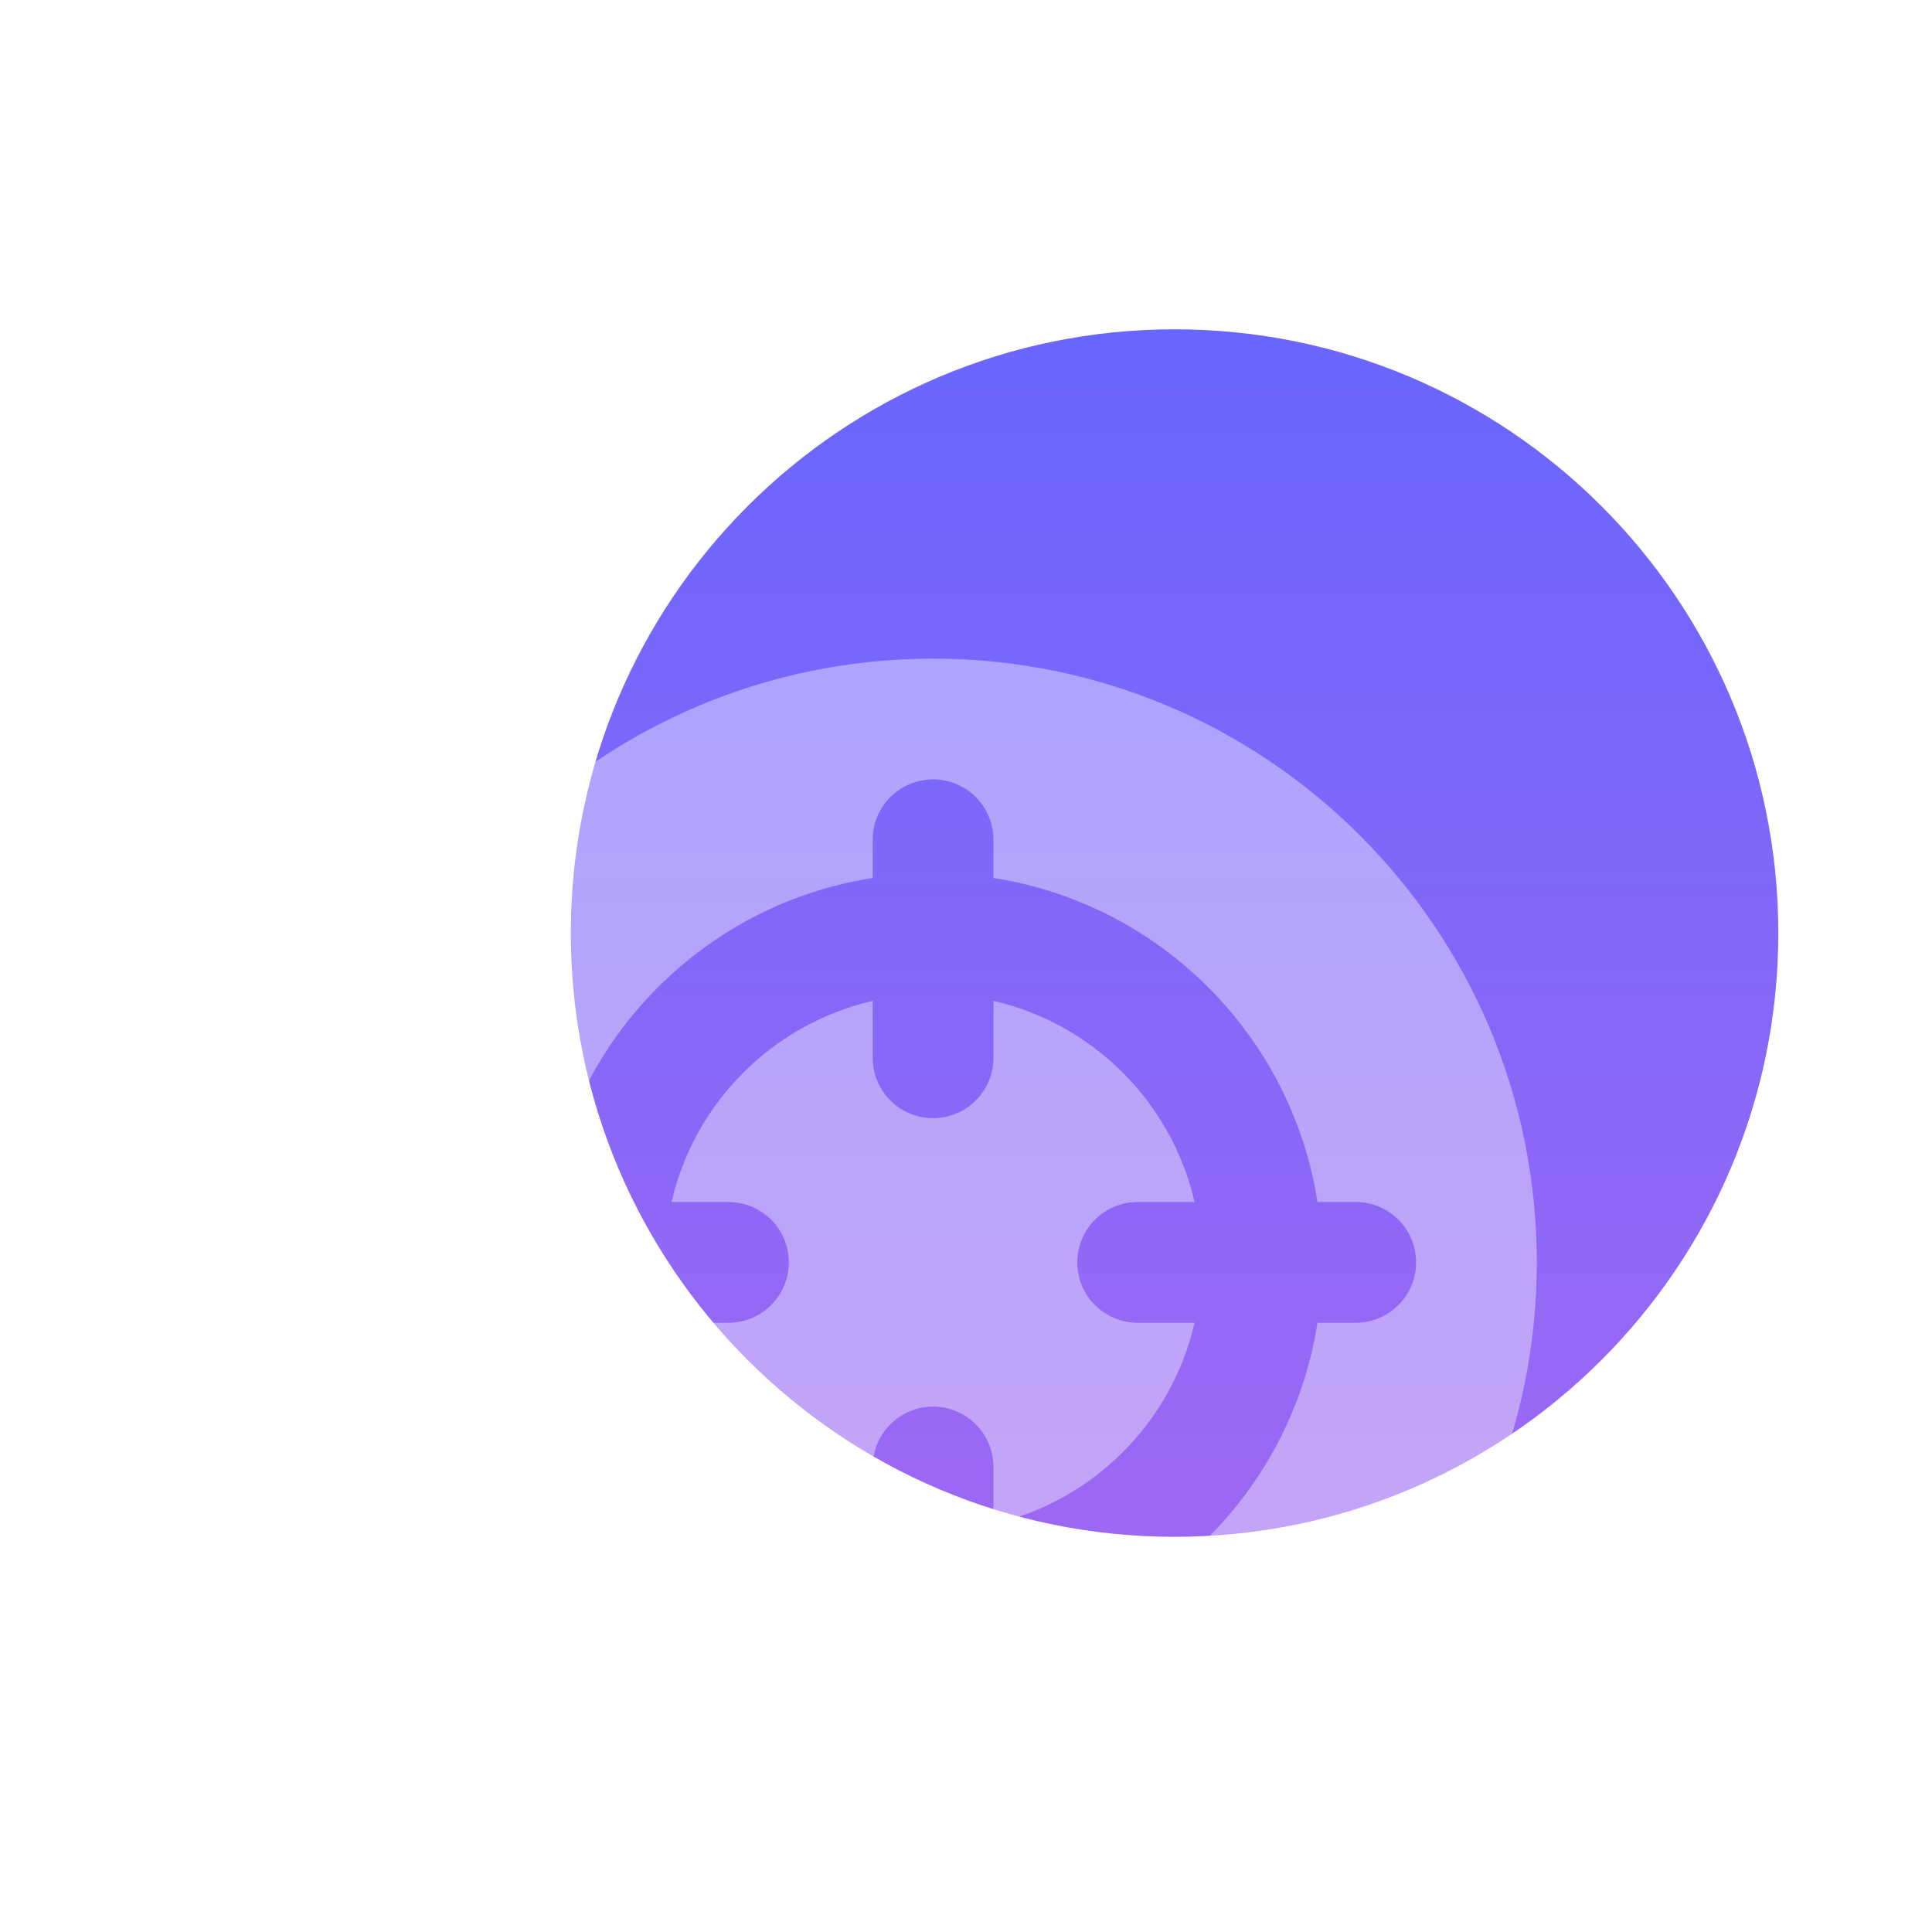
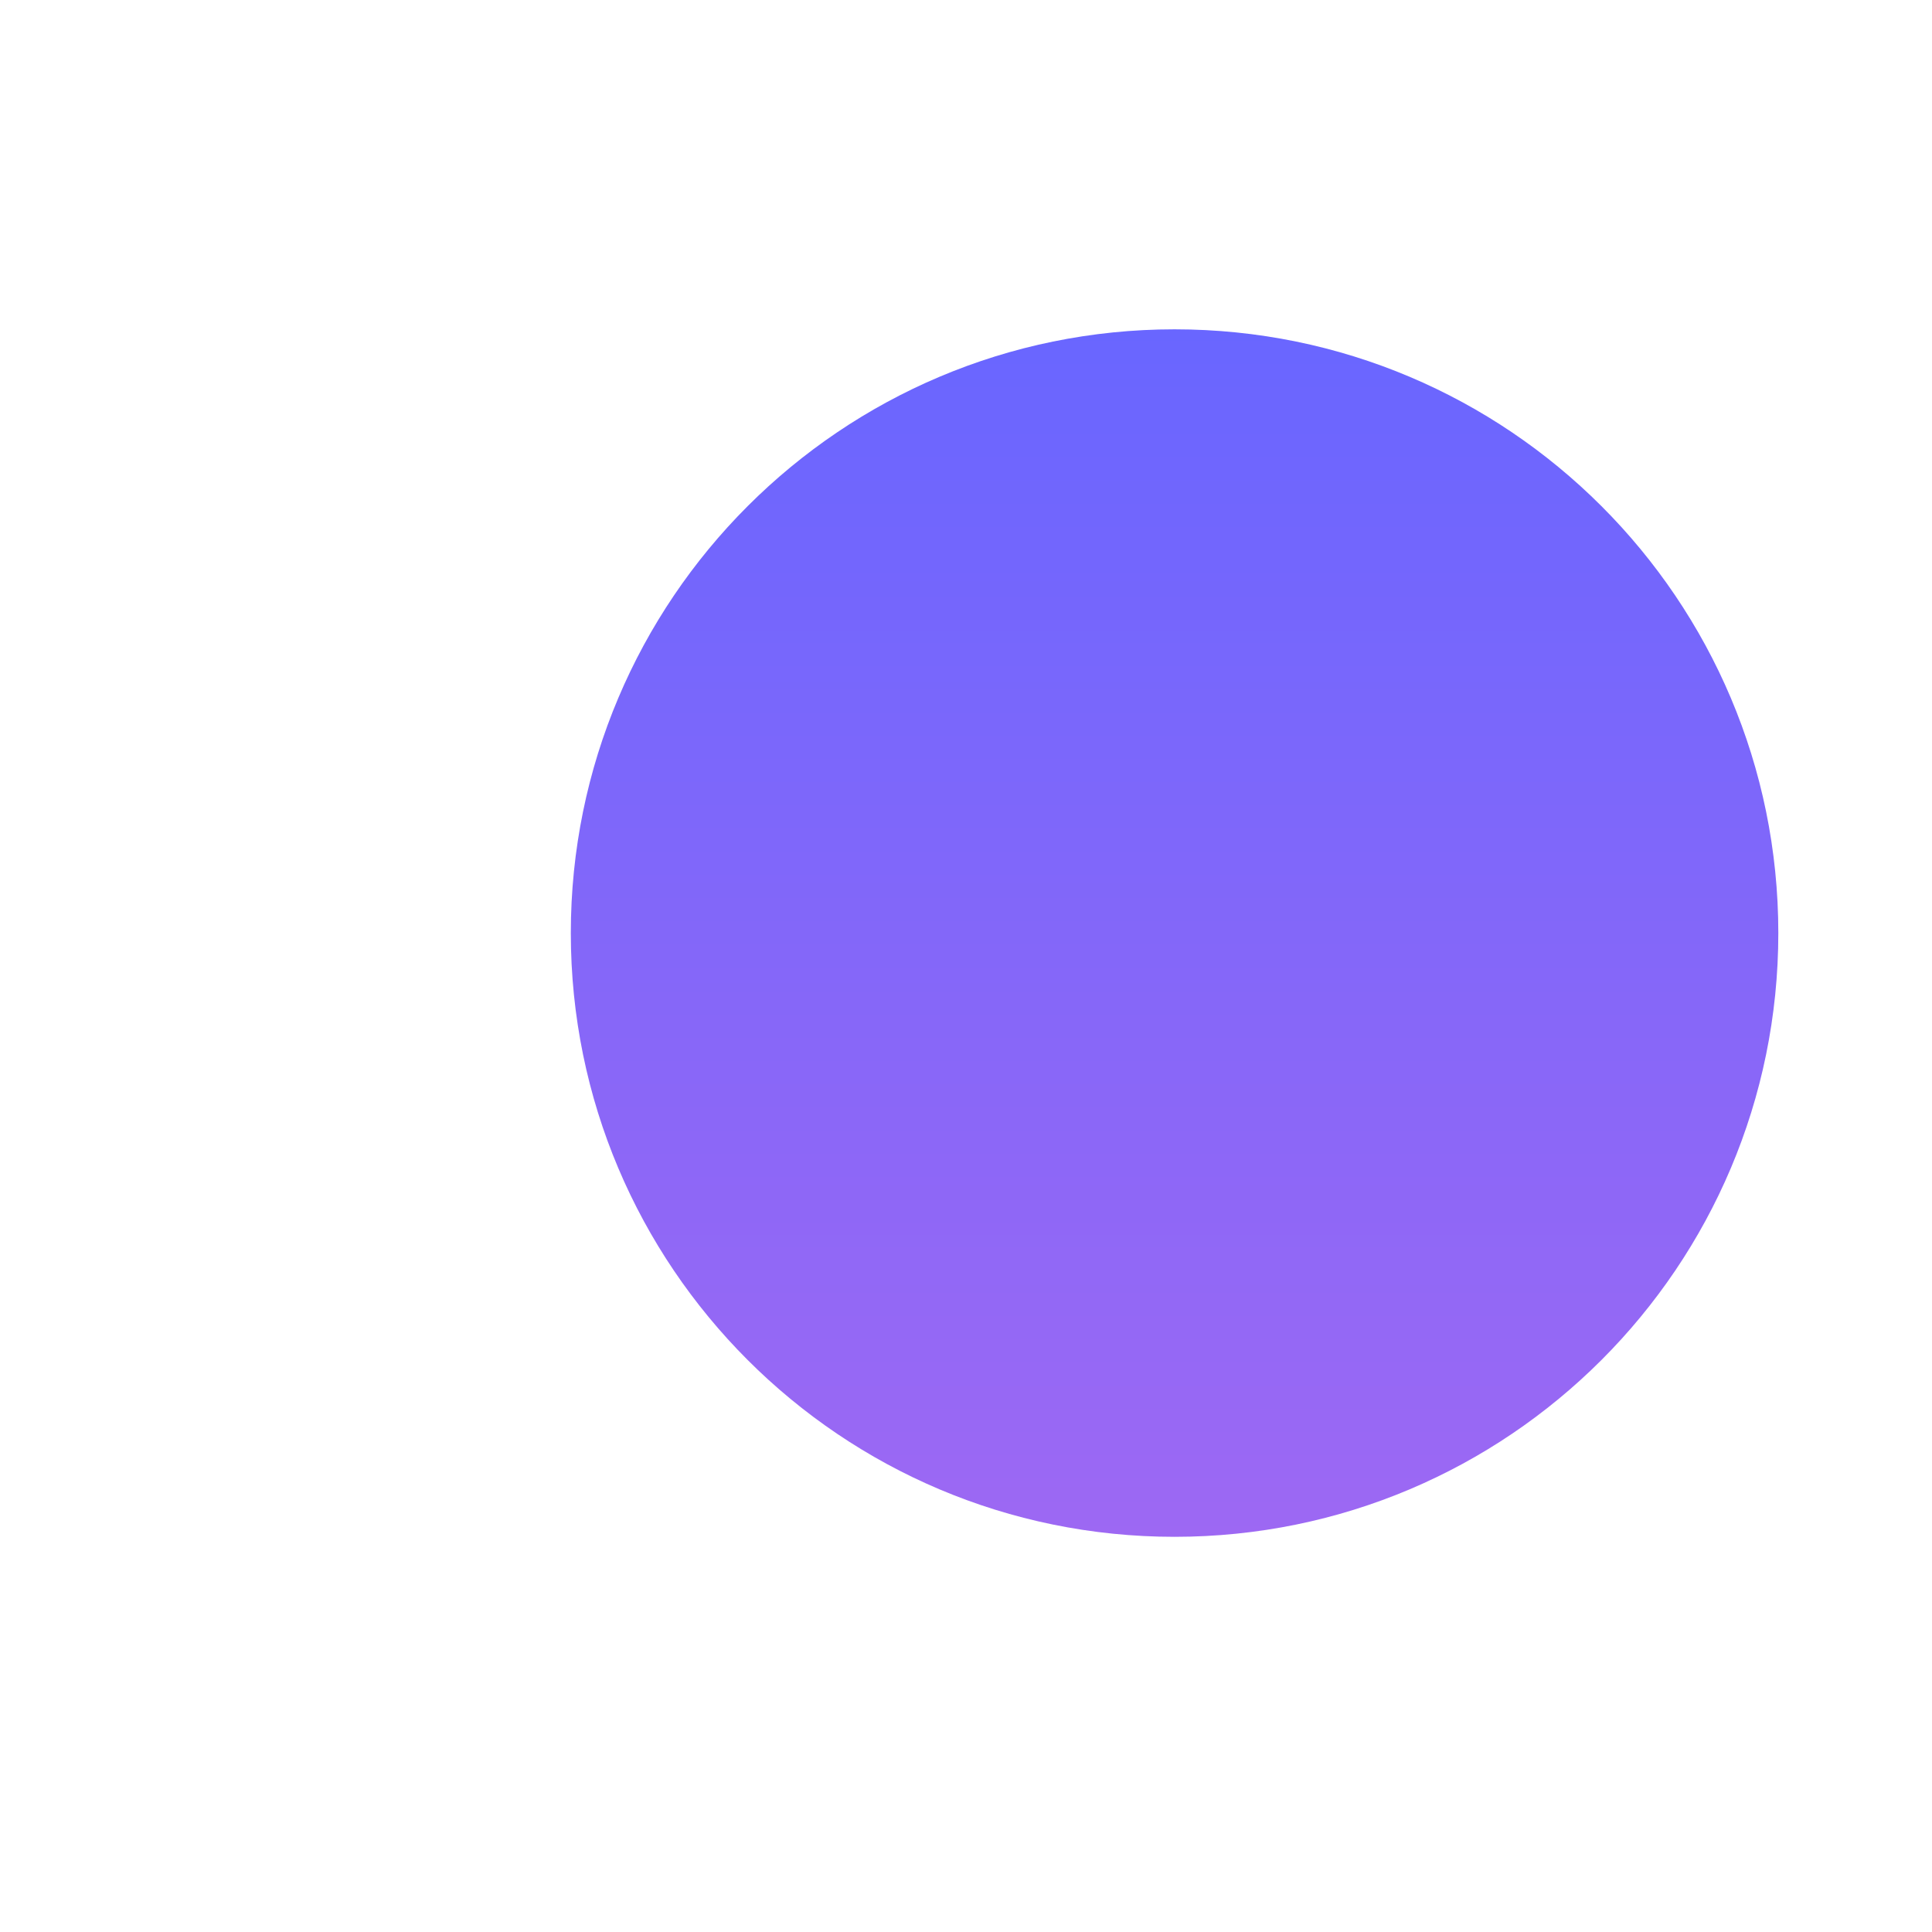
<svg xmlns="http://www.w3.org/2000/svg" width="88" height="88" viewBox="0 0 88 88" fill="none">
  <g id="Target" clip-path="url(#clip0_1673_25103)">
    <g id="Group" filter="url(#filter0_d_1673_25103)">
      <g id="Group_2" filter="url(#filter1_d_1673_25103)">
        <path id="Vector" d="M77 38.5C77 53.688 64.688 66 49.5 66C34.312 66 22 53.688 22 38.5C22 23.312 34.312 11 49.5 11C64.688 11 77 23.312 77 38.5Z" fill="url(#paint0_linear_1673_25103)" />
      </g>
      <g id="Group_3" filter="url(#filter2_dd_1673_25103)">
-         <path id="Vector_2" fill-rule="evenodd" clip-rule="evenodd" d="M38.5 77C53.688 77 66 64.688 66 49.5C66 34.312 53.688 22 38.5 22C23.312 22 11 34.312 11 49.5C11 64.688 23.312 77 38.5 77ZM41.25 30.25C41.25 28.731 40.019 27.5 38.5 27.5C36.981 27.5 35.75 28.731 35.75 30.25V31.99C28.165 33.172 22.172 39.164 20.99 46.75H19.25C17.731 46.75 16.5 47.981 16.5 49.5C16.5 51.019 17.731 52.25 19.25 52.25H20.99C22.172 59.836 28.164 65.828 35.75 67.01V68.75C35.75 70.269 36.981 71.5 38.5 71.5C40.019 71.5 41.25 70.269 41.25 68.75V67.01C48.836 65.828 54.828 59.836 56.01 52.25H57.75C59.269 52.25 60.5 51.019 60.5 49.5C60.5 47.981 59.269 46.75 57.75 46.75H56.01C54.828 39.164 48.836 33.172 41.25 31.99V30.25ZM47.819 46.75H50.412C49.367 42.208 45.792 38.633 41.25 37.588V40.181C41.25 41.699 40.019 42.931 38.5 42.931C36.981 42.931 35.75 41.699 35.75 40.181V37.588C31.208 38.633 27.633 42.208 26.588 46.75H29.18C30.699 46.75 31.93 47.981 31.93 49.5C31.93 51.019 30.699 52.25 29.18 52.25H26.588C27.633 56.792 31.208 60.367 35.75 61.412V58.819C35.75 57.301 36.981 56.069 38.5 56.069C40.019 56.069 41.25 57.301 41.25 58.819V61.412C45.792 60.367 49.367 56.792 50.412 52.25H47.819C46.301 52.25 45.069 51.019 45.069 49.5C45.069 47.981 46.301 46.75 47.819 46.75Z" fill="white" fill-opacity="0.4" />
-       </g>
+         </g>
    </g>
  </g>
  <defs>
    <filter id="filter0_d_1673_25103" x="7" y="7" width="82" height="82" filterUnits="userSpaceOnUse" color-interpolation-filters="sRGB">
      <feFlood flood-opacity="0" result="BackgroundImageFix" />
      <feColorMatrix in="SourceAlpha" type="matrix" values="0 0 0 0 0 0 0 0 0 0 0 0 0 0 0 0 0 0 127 0" result="hardAlpha" />
      <feOffset dx="4" dy="4" />
      <feGaussianBlur stdDeviation="4" />
      <feColorMatrix type="matrix" values="0 0 0 0 0.616 0 0 0 0 0.408 0 0 0 0 0.953 0 0 0 0.4 0" />
      <feBlend mode="normal" in2="BackgroundImageFix" result="effect1_dropShadow_1673_25103" />
      <feBlend mode="normal" in="SourceGraphic" in2="effect1_dropShadow_1673_25103" result="shape" />
    </filter>
    <filter id="filter1_d_1673_25103" x="14" y="3" width="71" height="71" filterUnits="userSpaceOnUse" color-interpolation-filters="sRGB">
      <feFlood flood-opacity="0" result="BackgroundImageFix" />
      <feColorMatrix in="SourceAlpha" type="matrix" values="0 0 0 0 0 0 0 0 0 0 0 0 0 0 0 0 0 0 127 0" result="hardAlpha" />
      <feOffset />
      <feGaussianBlur stdDeviation="4" />
      <feComposite in2="hardAlpha" operator="out" />
      <feColorMatrix type="matrix" values="0 0 0 0 1 0 0 0 0 1 0 0 0 0 1 0 0 0 0.8 0" />
      <feBlend mode="normal" in2="BackgroundImageFix" result="effect1_dropShadow_1673_25103" />
      <feBlend mode="normal" in="SourceGraphic" in2="effect1_dropShadow_1673_25103" result="shape" />
    </filter>
    <filter id="filter2_dd_1673_25103" x="3" y="18" width="71" height="71" filterUnits="userSpaceOnUse" color-interpolation-filters="sRGB">
      <feFlood flood-opacity="0" result="BackgroundImageFix" />
      <feColorMatrix in="SourceAlpha" type="matrix" values="0 0 0 0 0 0 0 0 0 0 0 0 0 0 0 0 0 0 127 0" result="hardAlpha" />
      <feOffset />
      <feGaussianBlur stdDeviation="2" />
      <feComposite in2="hardAlpha" operator="out" />
      <feColorMatrix type="matrix" values="0 0 0 0 1 0 0 0 0 1 0 0 0 0 1 0 0 0 1 0" />
      <feBlend mode="normal" in2="BackgroundImageFix" result="effect1_dropShadow_1673_25103" />
      <feColorMatrix in="SourceAlpha" type="matrix" values="0 0 0 0 0 0 0 0 0 0 0 0 0 0 0 0 0 0 127 0" result="hardAlpha" />
      <feOffset dy="4" />
      <feGaussianBlur stdDeviation="4" />
      <feComposite in2="hardAlpha" operator="out" />
      <feColorMatrix type="matrix" values="0 0 0 0 1 0 0 0 0 1 0 0 0 0 1 0 0 0 1 0" />
      <feBlend mode="normal" in2="effect1_dropShadow_1673_25103" result="effect2_dropShadow_1673_25103" />
      <feBlend mode="normal" in="SourceGraphic" in2="effect2_dropShadow_1673_25103" result="shape" />
    </filter>
    <linearGradient id="paint0_linear_1673_25103" x1="49.5" y1="11" x2="49.5" y2="66" gradientUnits="userSpaceOnUse">
      <stop stop-color="#6966FF" />
      <stop offset="1" stop-color="#9D68F3" />
    </linearGradient>
    <clipPath id="clip0_1673_25103">
      <rect width="88" height="88" fill="white" />
    </clipPath>
  </defs>
</svg>